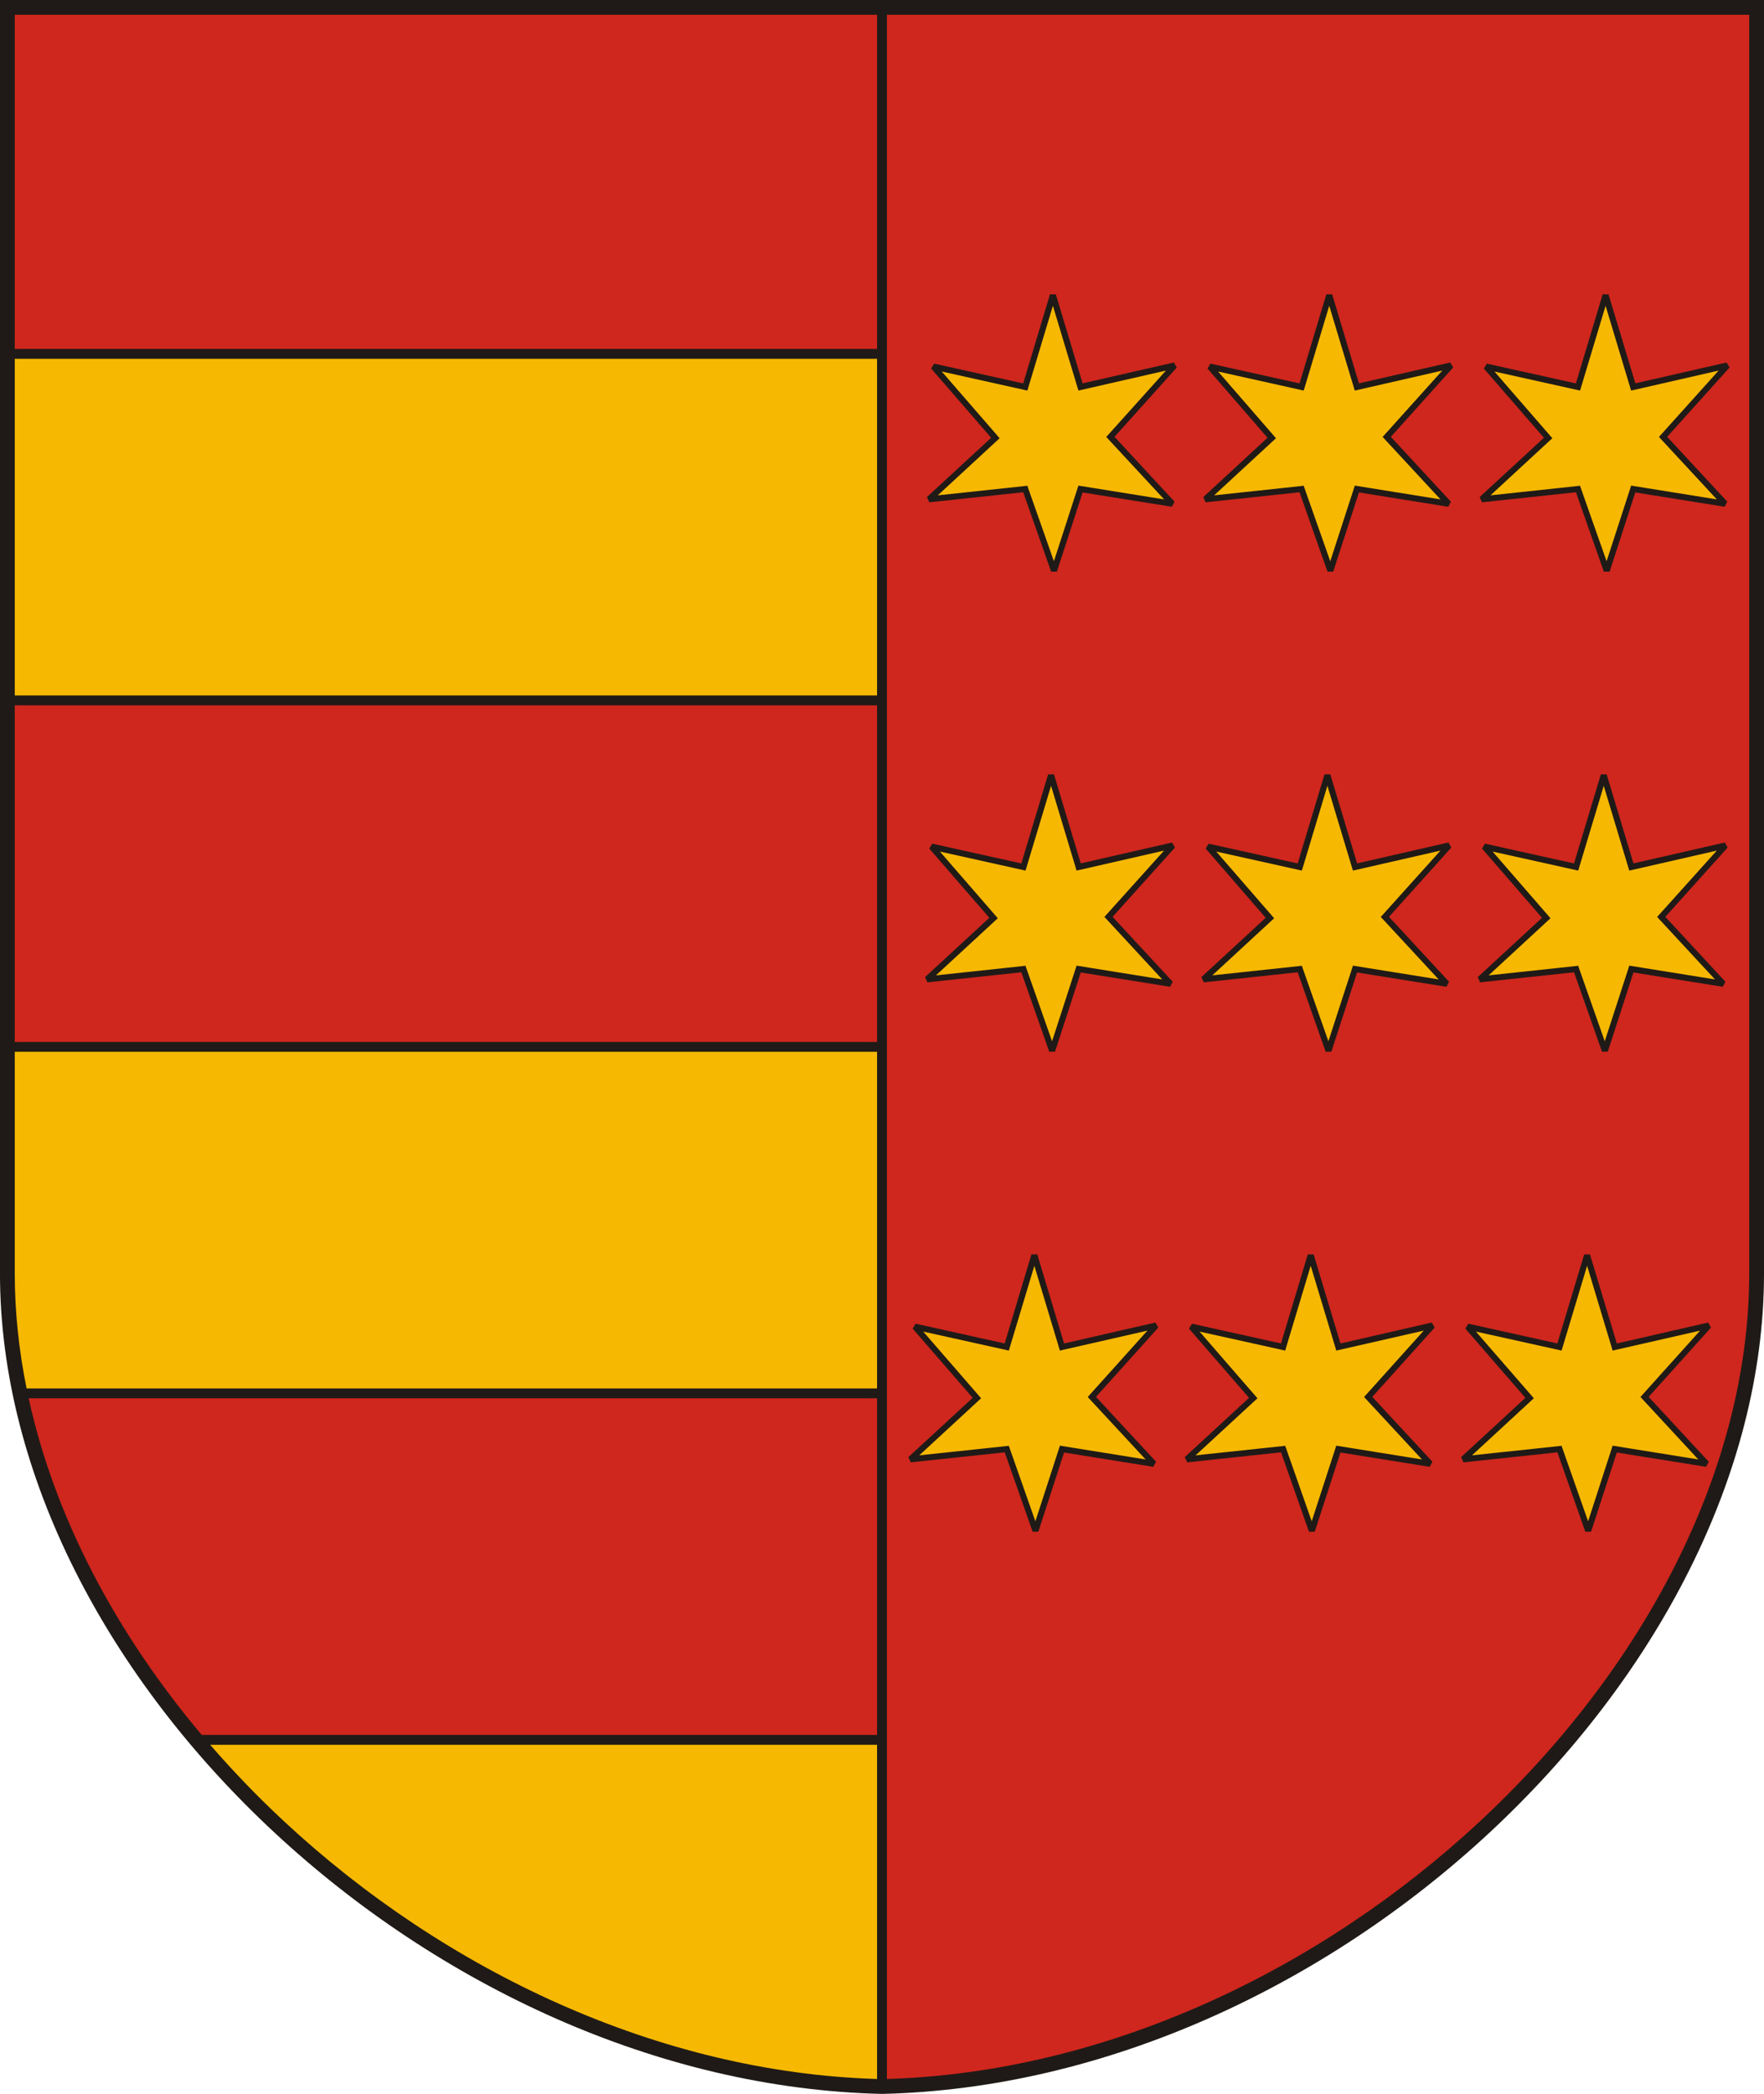
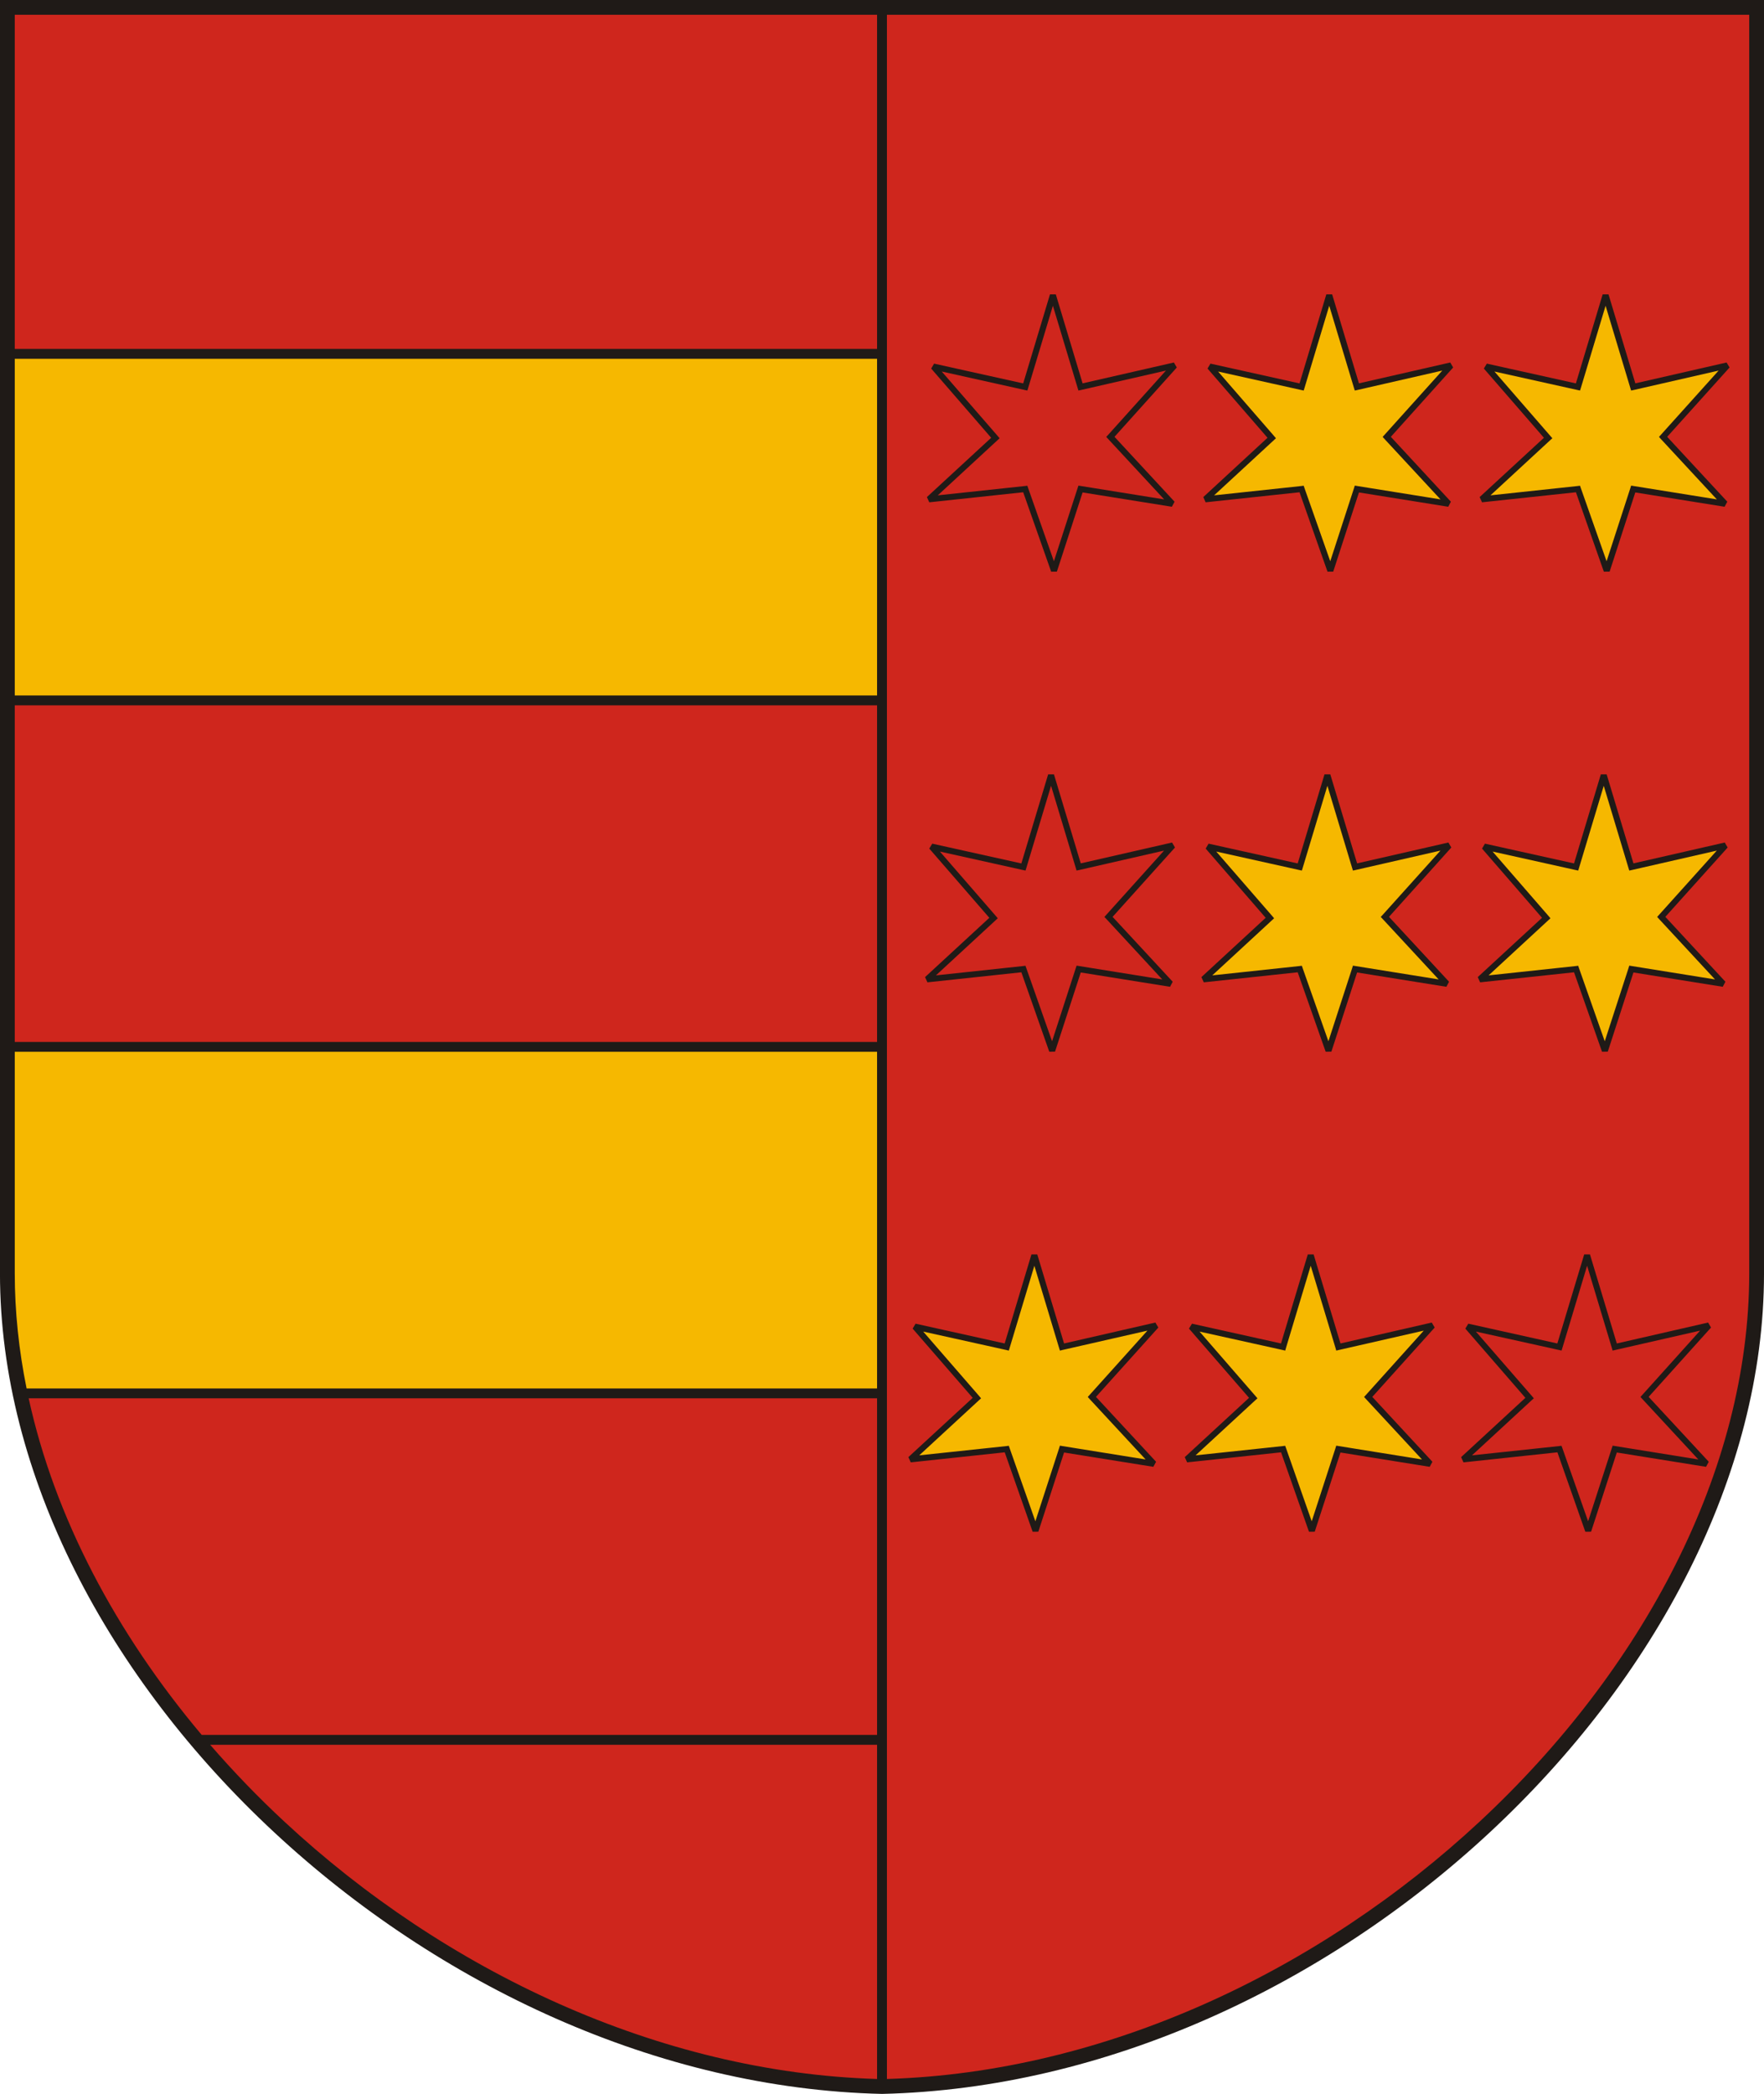
<svg xmlns="http://www.w3.org/2000/svg" version="1.0" width="1484.77" height="1762.065" id="svg2" xml:space="preserve" style="fill-rule:evenodd">
  <defs id="defs21" />
  <g transform="matrix(50,0,0,50,-4498.57,-6333.055)" id="Warstwa_x0020_1">
    <g id="_90103712">
      <path d="M 104.819,161.777 C 97.313,161.603 90.096,154.791 90.096,148.09 L 90.096,126.785 L 104.819,126.785 L 119.542,126.785 L 119.542,148.09 C 119.542,154.791 112.325,161.603 104.819,161.777 z" id="_90140392" style="fill:none;stroke:#383431;stroke-width:0.176" />
      <path d="M 104.819,161.778 C 97.313,161.604 90.096,154.792 90.096,148.091 L 90.096,126.786 L 104.819,126.786 L 119.542,126.786 L 119.542,148.091 C 119.542,154.792 112.325,161.604 104.819,161.778 z" id="_90140320" style="fill:#cf261d" />
-       <polygon points="107.696,131.63 108.161,133.174 109.744,132.813 108.664,134.014 109.707,135.14 108.161,134.892 107.715,136.266 107.231,134.892 105.61,135.065 106.728,134.033 105.685,132.831 107.231,133.174 107.696,131.63 " id="_90140248" style="fill:#f6b800" />
-       <polygon points="107.665,139.709 108.13,141.253 109.713,140.891 108.632,142.093 109.676,143.219 108.13,142.971 107.684,144.345 107.2,142.971 105.579,143.144 106.697,142.112 105.654,140.91 107.2,141.253 107.665,139.709 " id="_90140176" style="fill:#f6b800" />
      <polygon points="107.384,147.788 107.849,149.332 109.433,148.97 108.352,150.172 109.395,151.298 107.849,151.049 107.403,152.424 106.919,151.049 105.298,151.223 106.417,150.191 105.373,148.989 106.919,149.332 107.384,147.788 " id="_90140104" style="fill:#f6b800" />
      <polygon points="112.348,131.63 112.813,133.174 114.397,132.813 113.316,134.014 114.359,135.14 112.813,134.892 112.367,136.266 111.883,134.892 110.262,135.065 111.38,134.033 110.337,132.831 111.883,133.174 112.348,131.63 " id="_90140032" style="fill:#f6b800" />
      <polygon points="112.317,139.709 112.782,141.253 114.365,140.891 113.285,142.093 114.328,143.219 112.782,142.971 112.336,144.345 111.852,142.971 110.231,143.144 111.349,142.112 110.306,140.91 111.852,141.253 112.317,139.709 " id="_90139960" style="fill:#f6b800" />
      <polygon points="112.036,147.788 112.501,149.332 114.085,148.97 113.004,150.172 114.047,151.298 112.501,151.049 112.055,152.424 111.571,151.049 109.95,151.223 111.069,150.191 110.026,148.989 111.571,149.332 112.036,147.788 " id="_90139888" style="fill:#f6b800" />
      <polygon points="117,131.63 117.465,133.174 119.049,132.813 117.968,134.014 119.011,135.14 117.465,134.892 117.019,136.266 116.535,134.892 114.914,135.065 116.033,134.033 114.99,132.831 116.535,133.174 117,131.63 " id="_90139816" style="fill:#f6b800" />
      <polygon points="116.969,139.709 117.434,141.253 119.018,140.891 117.937,142.093 118.98,143.219 117.434,142.971 116.988,144.345 116.504,142.971 114.883,143.144 116.001,142.112 114.958,140.91 116.504,141.253 116.969,139.709 " id="_90139744" style="fill:#f6b800" />
-       <polygon points="116.689,147.788 117.154,149.332 118.737,148.97 117.656,150.172 118.699,151.298 117.154,151.049 116.708,152.424 116.224,151.049 114.603,151.223 115.721,150.191 114.678,148.989 116.224,149.332 116.689,147.788 " id="_90139672" style="fill:#f6b800" />
      <polygon points="90.096,138.449 104.819,138.449 104.819,132.617 90.096,132.617 90.096,138.449 " id="_90139600" style="fill:#f6b800" />
      <path d="M 90.309,150.112 L 104.819,150.112 L 104.819,144.28 L 90.096,144.28 L 90.096,148.091 C 90.096,148.766 90.17,149.442 90.309,150.112 z" id="_90139528" style="fill:#f6b800" />
-       <path d="M 104.728,161.775 L 104.819,161.775 L 104.819,155.944 L 93.275,155.944 C 96.061,159.248 100.34,161.642 104.728,161.775 z" id="_90103808" style="fill:#f6b800" />
      <path d="M 107.647,131.615 L 107.745,131.615 L 108.196,133.113 L 109.733,132.762 L 109.782,132.846 L 108.733,134.013 L 109.744,135.105 L 109.699,135.19 L 108.196,134.949 L 107.763,136.282 L 107.667,136.283 L 107.196,134.946 L 105.615,135.115 L 105.575,135.027 L 106.657,134.029 L 105.647,132.864 L 105.696,132.781 L 107.196,133.114 L 107.647,131.615 L 107.647,131.615 z M 104.822,161.902 L 104.817,161.902 C 101.046,161.815 97.35,160.068 94.59,157.502 C 91.805,154.914 89.971,151.49 89.971,148.091 L 89.971,126.661 L 119.667,126.661 L 119.667,148.091 C 119.667,151.49 117.833,154.914 115.049,157.502 C 112.289,160.068 108.592,161.815 104.822,161.902 L 104.822,161.902 z M 90.22,138.366 L 104.736,138.366 L 104.736,132.7 L 90.22,132.7 L 90.22,138.366 z M 104.736,161.651 L 104.736,156.026 L 93.509,156.026 C 93.899,156.476 94.316,156.909 94.759,157.32 C 97.456,159.828 101.059,161.541 104.736,161.651 L 104.736,161.651 z M 104.902,126.91 L 104.902,132.534 L 104.902,132.7 L 104.902,138.366 L 104.902,138.532 L 104.902,144.197 L 104.902,144.363 L 104.902,150.029 L 104.902,150.195 L 104.902,155.86 L 104.902,156.026 L 104.902,161.651 C 108.58,161.541 112.182,159.828 114.879,157.32 C 117.615,154.777 119.418,151.418 119.418,148.091 L 119.418,126.91 L 104.902,126.91 L 104.902,126.91 z M 90.419,150.029 L 104.736,150.029 L 104.736,144.363 L 90.22,144.363 L 90.22,148.091 C 90.22,148.738 90.289,149.386 90.419,150.029 L 90.419,150.029 z M 90.22,132.534 L 104.736,132.534 L 104.736,126.91 L 90.22,126.91 L 90.22,132.534 z M 90.22,144.197 L 104.736,144.197 L 104.736,138.532 L 90.22,138.532 L 90.22,144.197 z M 93.367,155.86 L 104.736,155.86 L 104.736,150.195 L 90.454,150.195 C 90.892,152.201 91.928,154.152 93.367,155.86 z M 107.696,131.807 L 107.28,133.189 L 107.266,133.234 L 107.22,133.224 L 105.825,132.914 L 106.767,133.999 L 106.799,134.037 L 106.763,134.07 L 105.758,134.998 L 107.225,134.841 L 107.266,134.836 L 107.279,134.875 L 107.713,136.107 L 108.112,134.876 L 108.126,134.834 L 108.169,134.841 L 109.569,135.066 L 108.626,134.049 L 108.594,134.014 L 108.626,133.98 L 109.599,132.898 L 108.172,133.224 L 108.126,133.234 L 108.112,133.189 L 107.696,131.807 L 107.696,131.807 z M 107.616,139.694 L 107.714,139.694 L 108.165,141.192 L 109.702,140.841 L 109.751,140.925 L 108.701,142.092 L 109.713,143.184 L 109.668,143.269 L 108.165,143.028 L 107.732,144.361 L 107.635,144.362 L 107.165,143.025 L 105.584,143.194 L 105.544,143.106 L 106.626,142.108 L 105.615,140.943 L 105.665,140.86 L 107.165,141.193 L 107.616,139.694 L 107.616,139.694 z M 107.665,139.886 L 107.249,141.268 L 107.235,141.313 L 107.189,141.303 L 105.794,140.993 L 106.736,142.078 L 106.768,142.116 L 106.732,142.149 L 105.727,143.077 L 107.194,142.92 L 107.234,142.915 L 107.248,142.954 L 107.682,144.186 L 108.081,142.955 L 108.095,142.913 L 108.138,142.92 L 109.537,143.145 L 108.595,142.127 L 108.563,142.093 L 108.594,142.059 L 109.567,140.977 L 108.141,141.303 L 108.094,141.313 L 108.081,141.268 L 107.665,139.886 L 107.665,139.886 z M 107.335,147.773 L 107.433,147.773 L 107.884,149.272 L 109.421,148.92 L 109.471,149.004 L 108.421,150.171 L 109.433,151.263 L 109.387,151.348 L 107.884,151.107 L 107.451,152.44 L 107.355,152.441 L 106.885,151.104 L 105.303,151.273 L 105.263,151.185 L 106.346,150.187 L 105.335,149.022 L 105.384,148.939 L 106.884,149.272 L 107.335,147.773 L 107.335,147.773 z M 107.384,147.964 L 106.968,149.346 L 106.954,149.392 L 106.908,149.381 L 105.513,149.072 L 106.455,150.157 L 106.487,150.195 L 106.451,150.228 L 105.446,151.155 L 106.914,150.999 L 106.954,150.994 L 106.967,151.032 L 107.401,152.265 L 107.801,151.034 L 107.814,150.992 L 107.857,150.999 L 109.257,151.224 L 108.314,150.207 L 108.283,150.172 L 108.314,150.138 L 109.287,149.056 L 107.86,149.381 L 107.814,149.392 L 107.8,149.346 L 107.384,147.964 z M 112.299,131.615 L 112.397,131.615 L 112.848,133.113 L 114.385,132.762 L 114.434,132.846 L 113.385,134.013 L 114.396,135.105 L 114.351,135.19 L 112.848,134.949 L 112.415,136.282 L 112.319,136.283 L 111.848,134.946 L 110.267,135.115 L 110.228,135.027 L 111.309,134.029 L 110.299,132.864 L 110.348,132.781 L 111.848,133.114 L 112.299,131.615 L 112.299,131.615 z M 112.348,131.807 L 111.932,133.189 L 111.918,133.234 L 111.872,133.224 L 110.477,132.914 L 111.419,133.999 L 111.451,134.037 L 111.415,134.07 L 110.41,134.998 L 111.878,134.841 L 111.918,134.836 L 111.931,134.875 L 112.365,136.107 L 112.765,134.876 L 112.778,134.834 L 112.821,134.841 L 114.221,135.066 L 113.278,134.049 L 113.247,134.014 L 113.278,133.98 L 114.251,132.898 L 112.825,133.224 L 112.778,133.234 L 112.764,133.189 L 112.348,131.807 z M 112.268,139.694 L 112.366,139.694 L 112.817,141.192 L 114.354,140.841 L 114.403,140.925 L 113.354,142.092 L 114.365,143.184 L 114.32,143.269 L 112.817,143.028 L 112.384,144.361 L 112.288,144.362 L 111.817,143.025 L 110.236,143.194 L 110.196,143.106 L 111.278,142.108 L 110.268,140.943 L 110.317,140.86 L 111.817,141.193 L 112.268,139.694 L 112.268,139.694 z M 112.317,139.886 L 111.901,141.268 L 111.887,141.313 L 111.841,141.303 L 110.446,140.993 L 111.388,142.078 L 111.42,142.116 L 111.384,142.149 L 110.379,143.077 L 111.847,142.92 L 111.887,142.915 L 111.9,142.954 L 112.334,144.186 L 112.734,142.955 L 112.747,142.913 L 112.79,142.92 L 114.19,143.145 L 113.247,142.127 L 113.215,142.093 L 113.247,142.059 L 114.22,140.977 L 112.793,141.303 L 112.747,141.313 L 112.733,141.268 L 112.317,139.886 L 112.317,139.886 z M 111.987,147.773 L 112.085,147.773 L 112.537,149.272 L 114.074,148.92 L 114.123,149.004 L 113.073,150.171 L 114.085,151.263 L 114.039,151.348 L 112.537,151.107 L 112.104,152.44 L 112.007,152.441 L 111.537,151.104 L 109.956,151.273 L 109.916,151.185 L 110.998,150.187 L 109.987,149.022 L 110.037,148.939 L 111.536,149.272 L 111.987,147.773 L 111.987,147.773 z M 112.036,147.964 L 111.62,149.346 L 111.607,149.392 L 111.56,149.381 L 110.165,149.072 L 111.107,150.157 L 111.14,150.195 L 111.103,150.228 L 110.098,151.155 L 111.566,150.999 L 111.606,150.994 L 111.62,151.032 L 112.053,152.265 L 112.453,151.034 L 112.466,150.992 L 112.509,150.999 L 113.909,151.224 L 112.966,150.207 L 112.935,150.172 L 112.966,150.138 L 113.939,149.056 L 112.513,149.381 L 112.466,149.392 L 112.453,149.346 L 112.036,147.964 L 112.036,147.964 z M 116.951,131.615 L 117.049,131.615 L 117.501,133.113 L 119.037,132.762 L 119.087,132.846 L 118.037,134.013 L 119.049,135.105 L 119.003,135.19 L 117.5,134.949 L 117.068,136.282 L 116.971,136.283 L 116.501,134.946 L 114.92,135.115 L 114.88,135.027 L 115.962,134.029 L 114.951,132.864 L 115.001,132.781 L 116.5,133.114 L 116.951,131.615 L 116.951,131.615 z M 117,131.807 L 116.584,133.189 L 116.57,133.234 L 116.524,133.224 L 115.129,132.914 L 116.071,133.999 L 116.104,134.037 L 116.067,134.07 L 115.062,134.998 L 116.53,134.841 L 116.57,134.836 L 116.583,134.875 L 117.017,136.107 L 117.417,134.876 L 117.43,134.834 L 117.473,134.841 L 118.873,135.066 L 117.93,134.049 L 117.899,134.014 L 117.93,133.98 L 118.903,132.898 L 117.477,133.224 L 117.43,133.234 L 117.416,133.189 L 117,131.807 z M 116.92,139.694 L 117.018,139.694 L 117.469,141.192 L 119.006,140.841 L 119.055,140.925 L 118.006,142.092 L 119.017,143.184 L 118.972,143.269 L 117.469,143.028 L 117.037,144.361 L 116.94,144.362 L 116.469,143.025 L 114.888,143.194 L 114.848,143.106 L 115.93,142.108 L 114.92,140.943 L 114.969,140.86 L 116.469,141.193 L 116.92,139.694 L 116.92,139.694 z M 116.969,139.886 L 116.553,141.268 L 116.539,141.313 L 116.493,141.303 L 115.098,140.993 L 116.04,142.078 L 116.072,142.116 L 116.036,142.149 L 115.031,143.077 L 116.499,142.92 L 116.539,142.915 L 116.552,142.954 L 116.986,144.186 L 117.386,142.955 L 117.399,142.913 L 117.442,142.92 L 118.842,143.145 L 117.899,142.127 L 117.868,142.093 L 117.899,142.059 L 118.872,140.977 L 117.445,141.303 L 117.399,141.313 L 117.385,141.268 L 116.969,139.886 L 116.969,139.886 z M 116.64,147.773 L 116.737,147.773 L 117.189,149.272 L 118.726,148.92 L 118.775,149.004 L 117.725,150.171 L 118.737,151.263 L 118.691,151.348 L 117.189,151.107 L 116.756,152.44 L 116.659,152.441 L 116.189,151.104 L 114.608,151.273 L 114.568,151.185 L 115.65,150.187 L 114.639,149.022 L 114.689,148.939 L 116.188,149.272 L 116.64,147.773 L 116.64,147.773 z M 116.689,147.964 L 116.273,149.346 L 116.259,149.392 L 116.213,149.381 L 114.817,149.072 L 115.76,150.157 L 115.792,150.195 L 115.755,150.228 L 114.751,151.155 L 116.218,150.999 L 116.258,150.994 L 116.272,151.032 L 116.706,152.265 L 117.105,151.034 L 117.119,150.992 L 117.162,150.999 L 118.561,151.224 L 117.619,150.207 L 117.587,150.172 L 117.618,150.138 L 118.591,149.056 L 117.165,149.381 L 117.118,149.392 L 117.105,149.346 L 116.689,147.964 z" id="_90103736" style="fill:#1f1a17;fill-rule:nonzero" />
    </g>
  </g>
</svg>